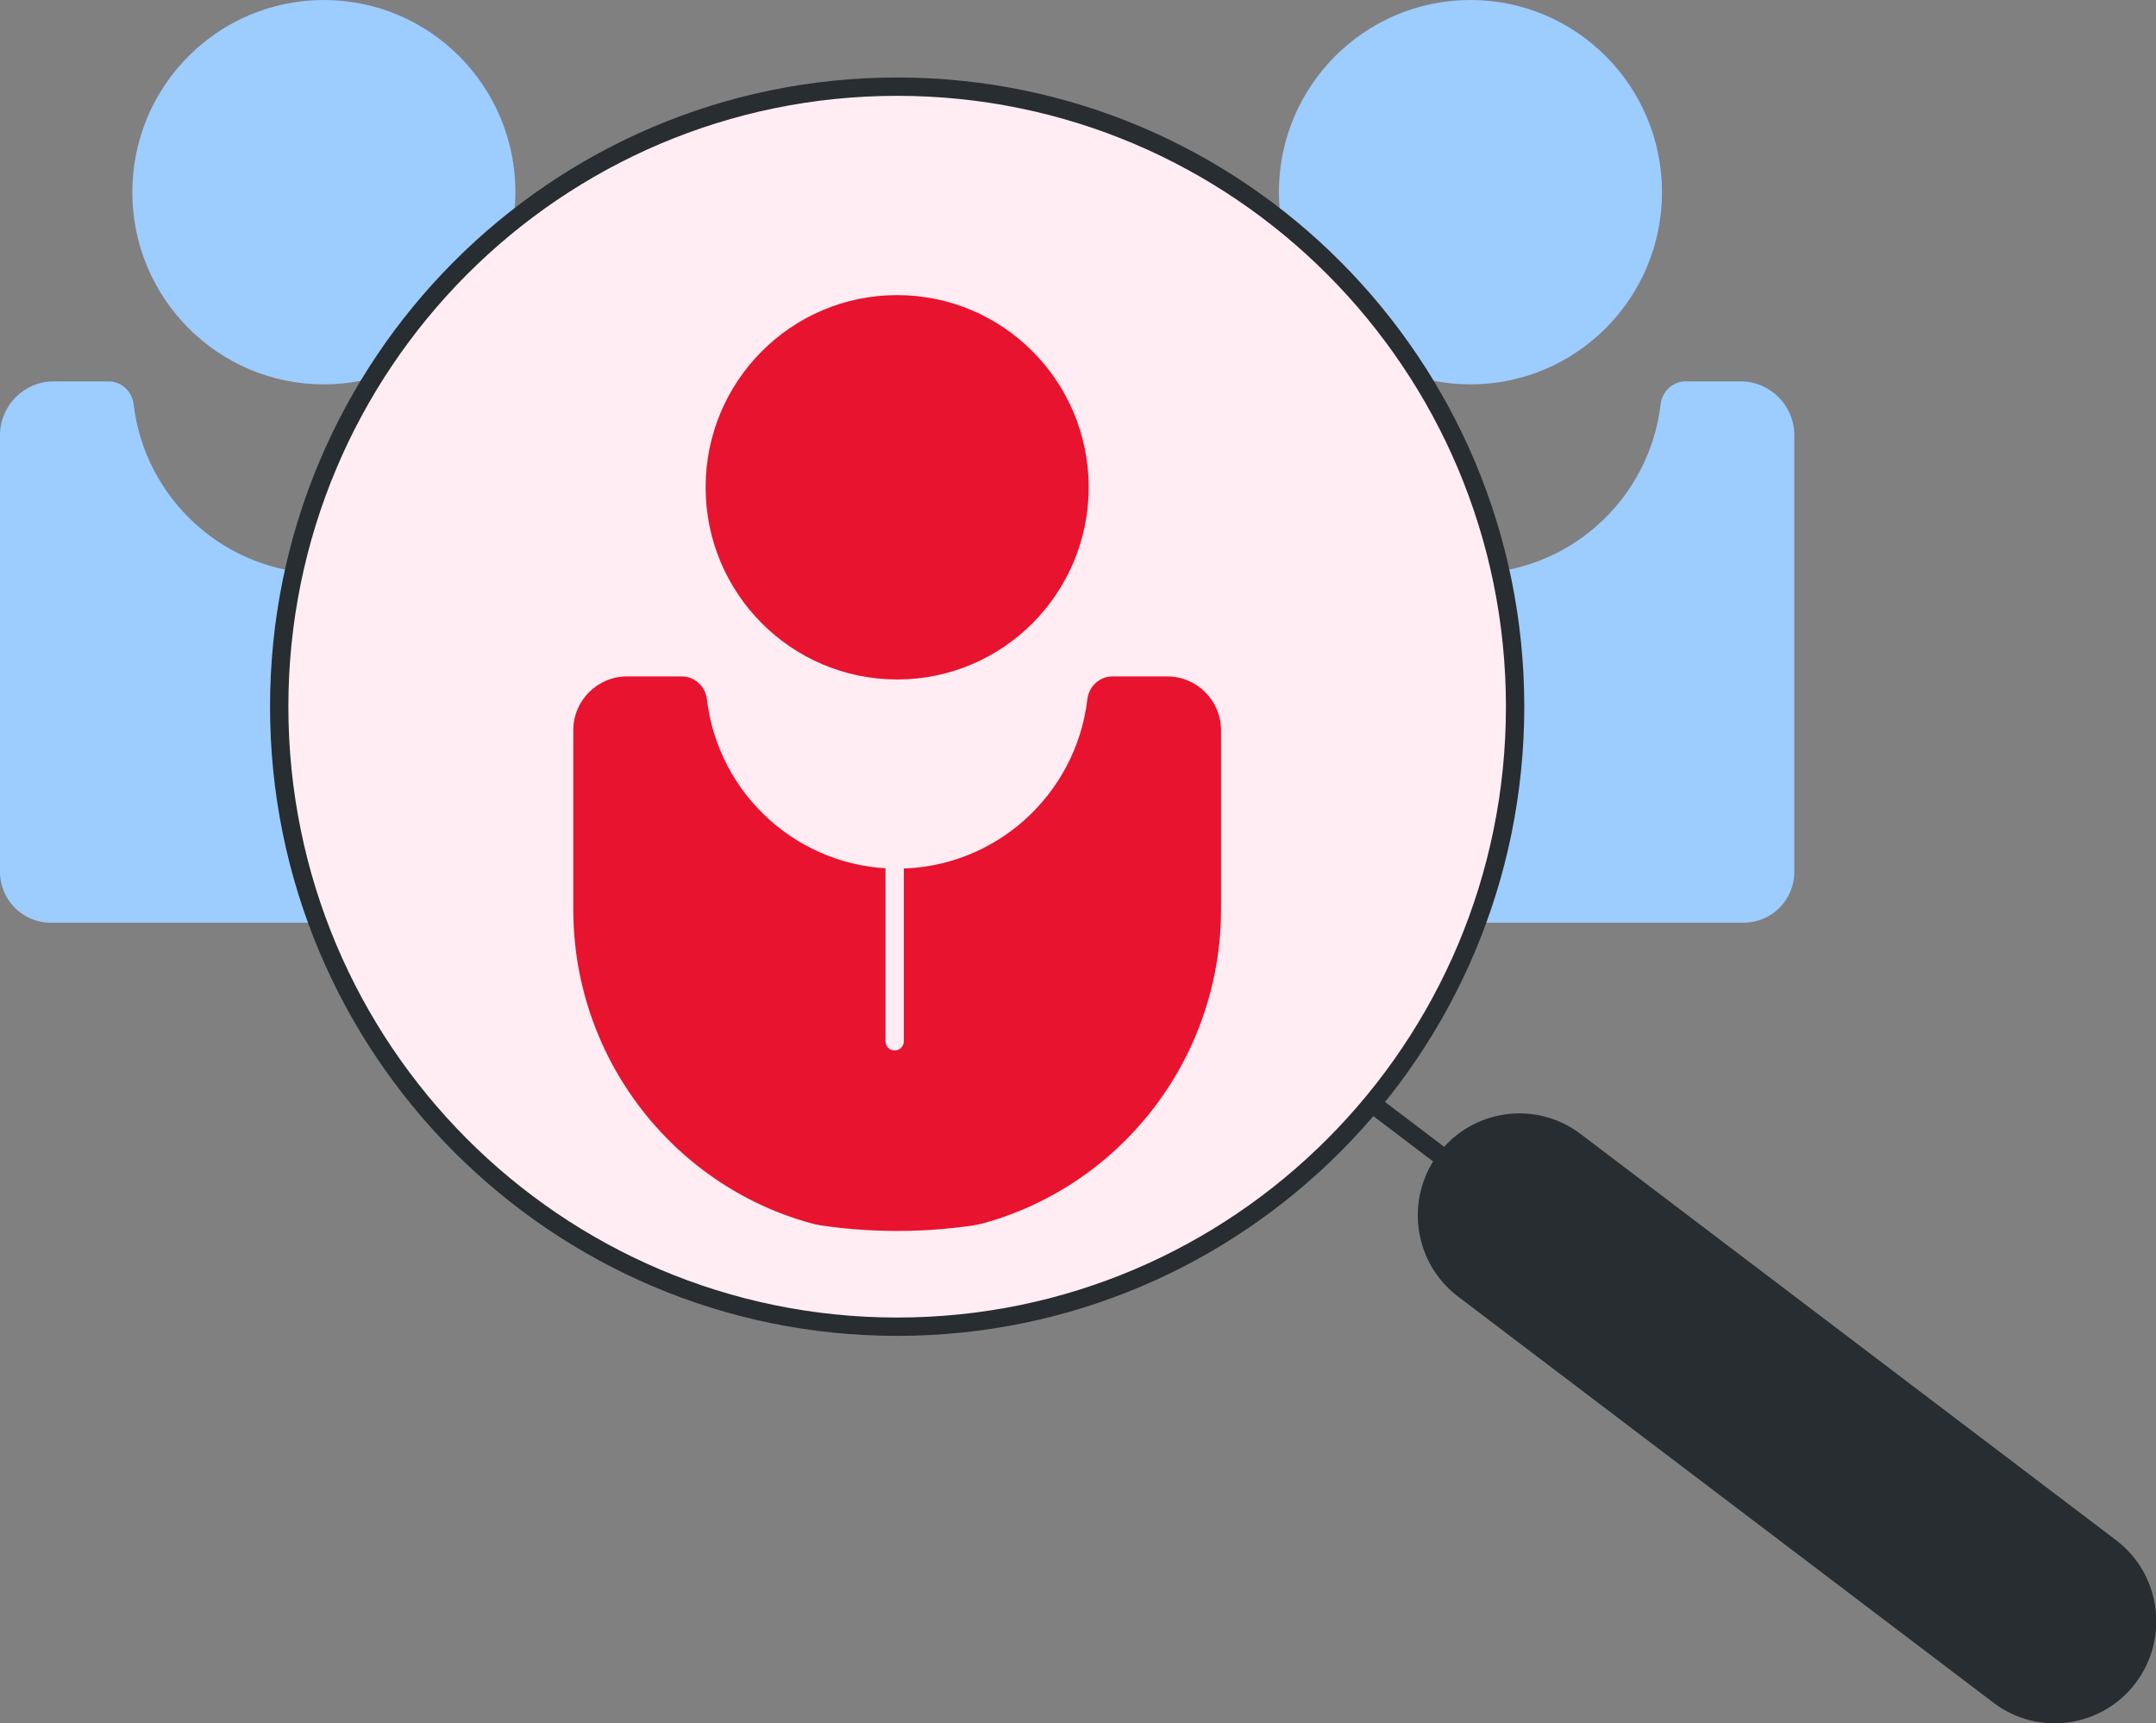
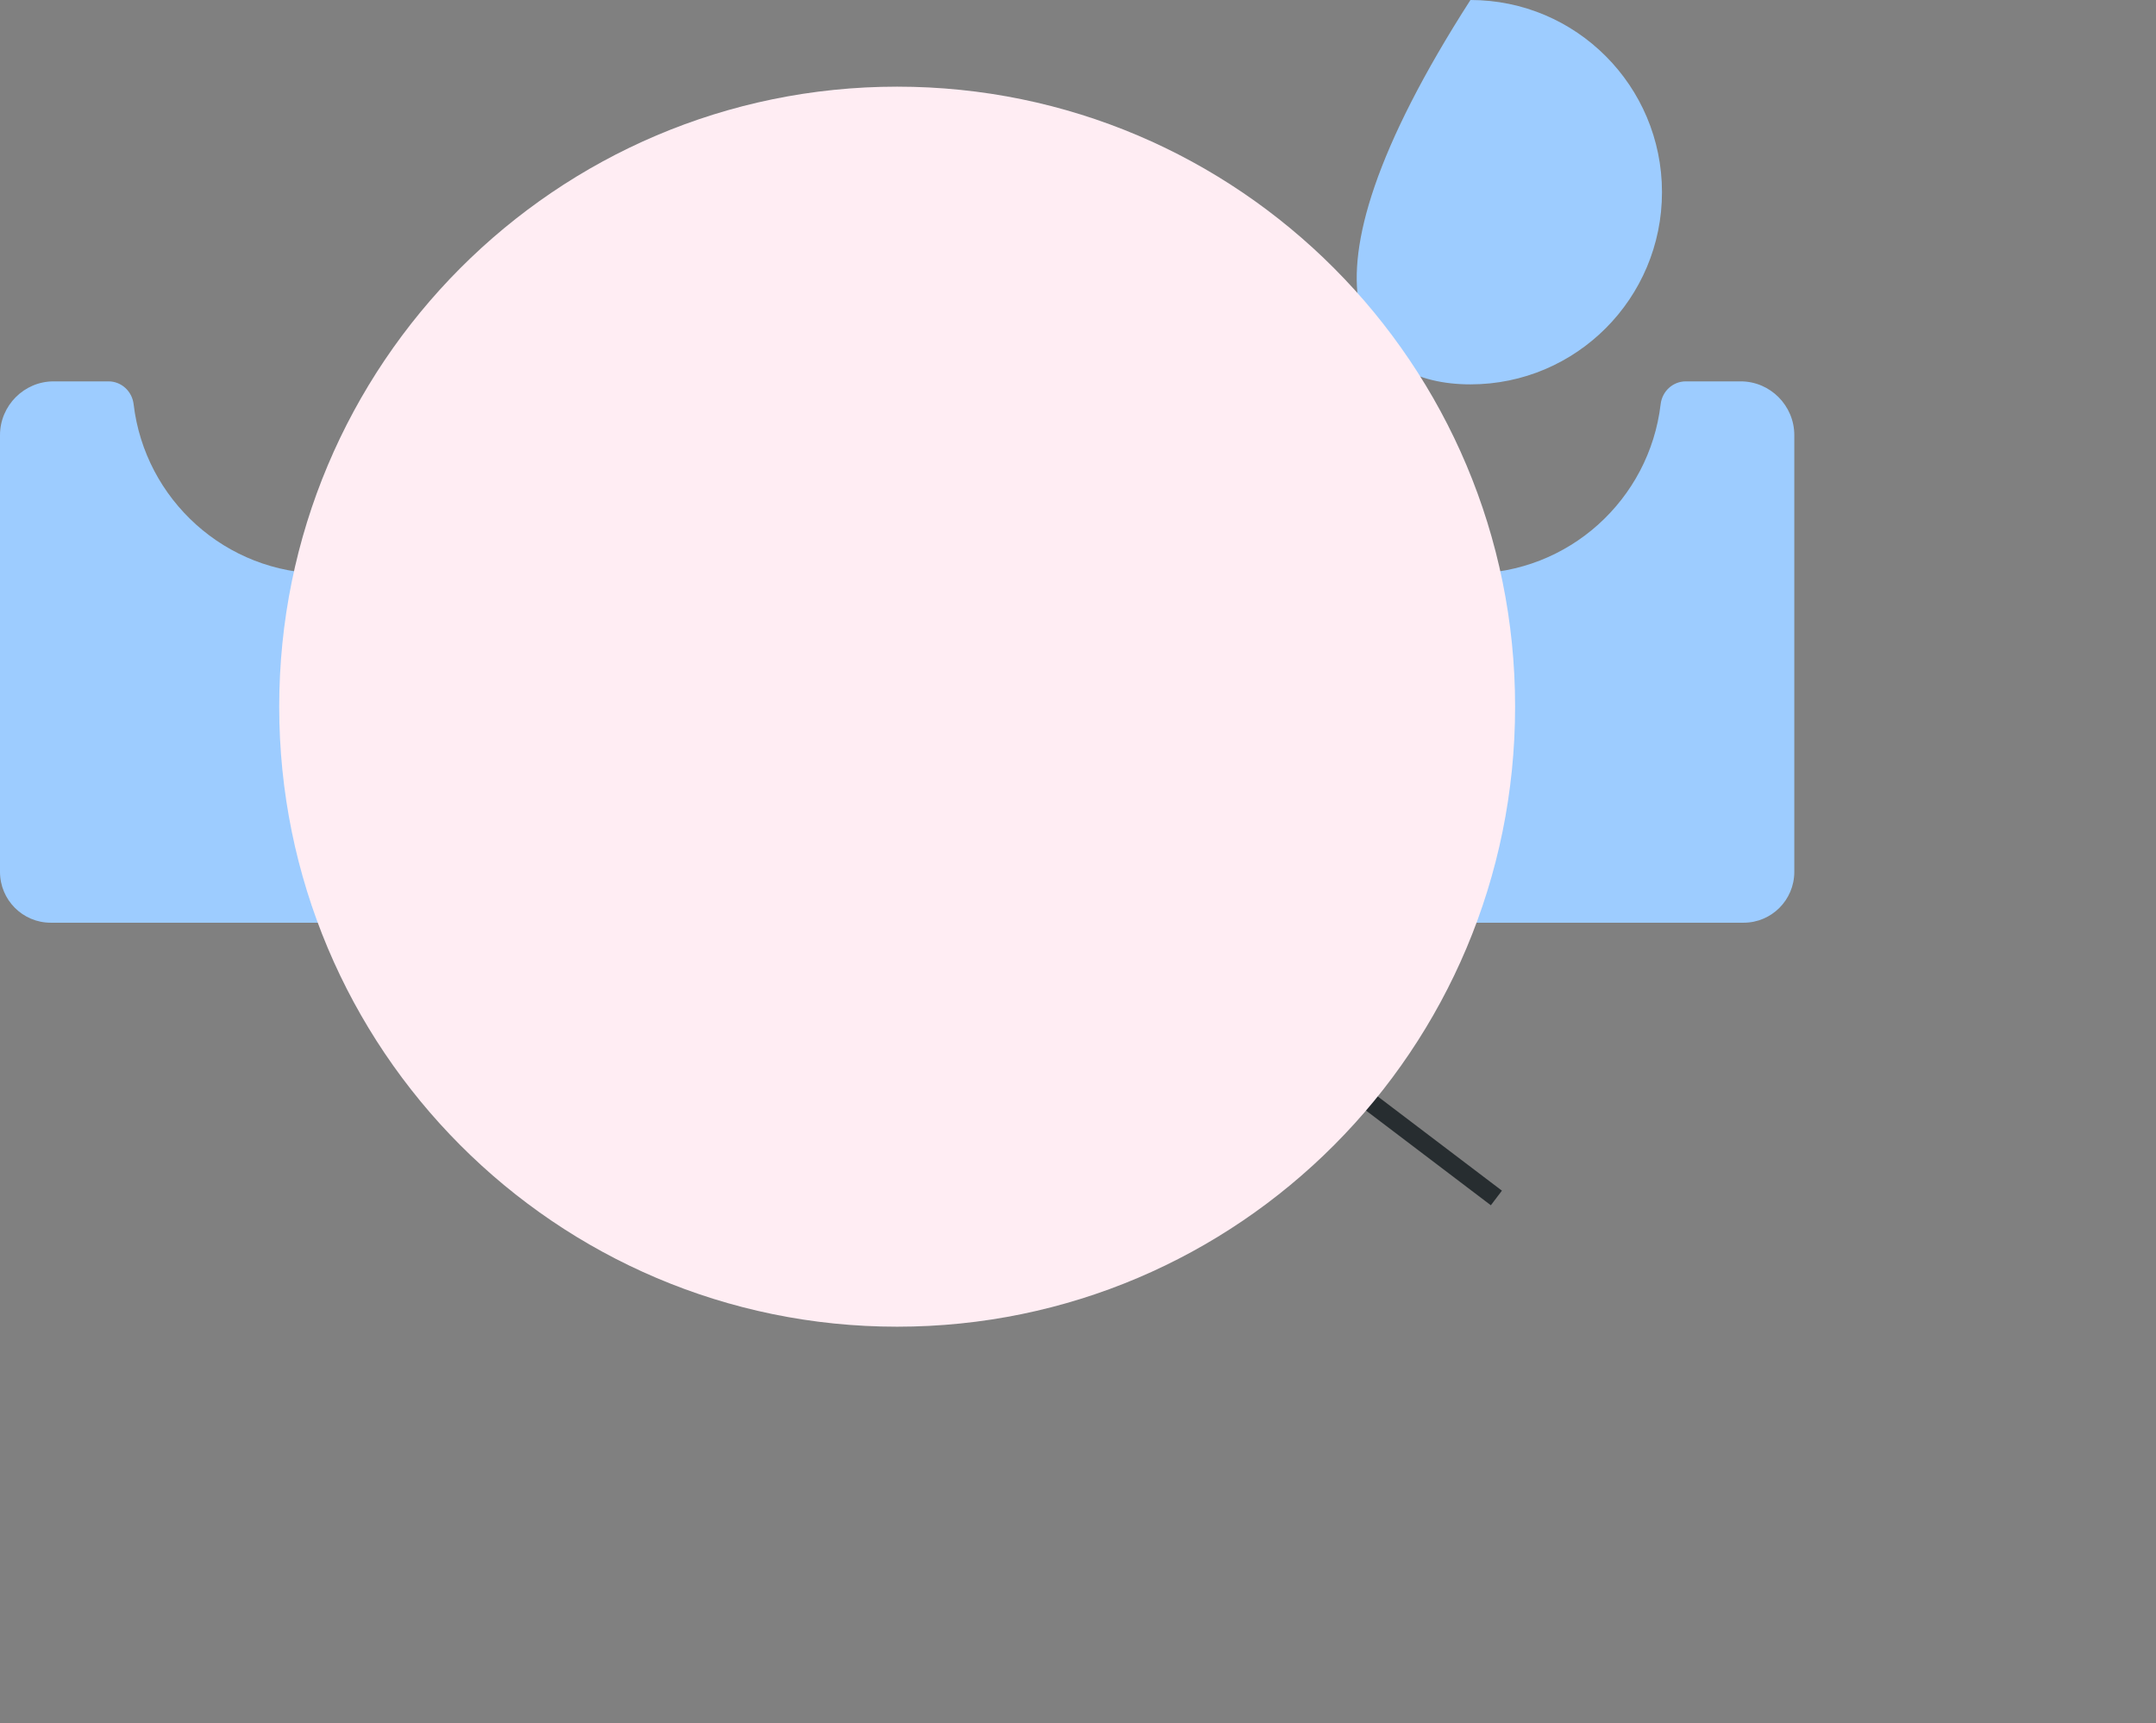
<svg xmlns="http://www.w3.org/2000/svg" width="294" height="235" viewBox="0 0 294 235" fill="none">
  <rect x="0" y="0" width="294" height="235" fill="#808080" stroke="none" />
  <g clip-path="url(#clip0_223_46)">
-     <path d="M44.163 52.416C58.589 52.416 70.283 40.683 70.283 26.208C70.283 11.734 58.589 0 44.163 0C29.738 0 18.044 11.734 18.044 26.208C18.044 40.683 29.738 52.416 44.163 52.416Z" fill="#9DCCFF" />
    <path d="M244.678 59.34V118.899C244.678 122.724 241.584 125.829 237.772 125.829H163.256C159.444 125.829 156.351 122.724 156.351 118.899V59.34C156.351 55.307 159.639 52.007 163.658 52.007H171.143C172.909 52.007 174.364 53.357 174.571 55.123C176.106 68.127 187.135 78.215 200.514 78.215C213.894 78.215 224.916 68.127 226.451 55.123C226.658 53.357 228.113 52.007 229.886 52.007H237.37C241.389 52.007 244.678 55.307 244.678 59.34Z" fill="#9DCCFF" />
    <path d="M88.327 59.34V118.899C88.327 122.724 85.234 125.829 81.421 125.829H6.906C3.094 125.829 0 122.724 0 118.899V59.34C0 55.307 3.289 52.007 7.308 52.007H14.792C16.558 52.007 18.014 53.357 18.221 55.123C19.756 68.127 30.784 78.215 44.164 78.215C57.543 78.215 68.566 68.127 70.1 55.123C70.307 53.357 71.763 52.007 73.535 52.007H81.019C85.039 52.007 88.327 55.307 88.327 59.34Z" fill="#9DCCFF" />
-     <path d="M200.515 52.416C214.94 52.416 226.634 40.683 226.634 26.208C226.634 11.734 214.94 0 200.515 0C186.09 0 174.396 11.734 174.396 26.208C174.396 40.683 186.09 52.416 200.515 52.416Z" fill="#9DCCFF" />
+     <path d="M200.515 52.416C214.94 52.416 226.634 40.683 226.634 26.208C226.634 11.734 214.94 0 200.515 0C174.396 40.683 186.09 52.416 200.515 52.416Z" fill="#9DCCFF" />
    <path d="M122.339 101.368L204.053 163.366" stroke="#272D30" stroke-width="2.5" stroke-miterlimit="10" />
-     <path d="M288.542 210.023L215.539 154.644C209.438 150.016 200.753 151.227 196.141 157.348L196.137 157.353C191.525 163.475 192.731 172.189 198.832 176.817L271.835 232.197C277.936 236.825 286.621 235.614 291.234 229.492L291.237 229.488C295.85 223.366 294.643 214.652 288.542 210.023Z" fill="#272D30" />
    <path d="M122.34 180.922C168.878 180.922 206.605 143.066 206.605 96.37C206.605 49.673 168.878 11.818 122.34 11.818C75.801 11.818 38.074 49.673 38.074 96.37C38.074 143.066 75.801 180.922 122.34 180.922Z" fill="#FFEDF3" />
-     <path d="M166.503 99.578V124.008C166.503 148.291 147.04 168.193 122.839 168.364C122.674 168.364 122.504 168.364 122.339 168.364C122.175 168.364 122.004 168.364 121.84 168.364C97.639 168.199 78.176 148.297 78.176 124.008V99.578C78.176 95.545 81.464 92.245 85.484 92.245H92.968C94.734 92.245 96.19 93.596 96.397 95.361C97.931 108.365 108.96 118.453 122.339 118.453C135.719 118.453 146.741 108.365 148.276 95.361C148.483 93.596 149.939 92.245 151.711 92.245H159.195C163.215 92.245 166.503 95.545 166.503 99.578Z" fill="#E8132F" />
-     <path d="M122.34 180.922C168.878 180.922 206.605 143.066 206.605 96.37C206.605 49.673 168.878 11.818 122.34 11.818C75.801 11.818 38.074 49.673 38.074 96.37C38.074 143.066 75.801 180.922 122.34 180.922Z" stroke="#272D30" stroke-width="2.5" stroke-miterlimit="10" />
-     <path d="M122.339 92.66C136.764 92.66 148.459 80.927 148.459 66.452C148.459 51.978 136.764 40.244 122.339 40.244C107.914 40.244 96.22 51.978 96.22 66.452C96.22 80.927 107.914 92.66 122.339 92.66Z" fill="#E8132F" />
    <path d="M194.09 96.37C194.09 119.419 183.299 139.938 166.503 153.112C154.33 162.669 139.001 168.364 122.34 168.364C105.678 168.364 90.35 162.669 78.176 153.112C61.38 139.938 50.589 119.419 50.589 96.37C50.589 56.608 82.713 24.375 122.34 24.375C161.966 24.375 194.09 56.608 194.09 96.37Z" stroke="#FFEDF3" stroke-miterlimit="10" />
    <path d="M120.75 142C120.75 142.69 121.31 143.25 122 143.25C122.69 143.25 123.25 142.69 123.25 142H120.75ZM120.75 104V142H123.25V104H120.75Z" fill="#FFEDF3" />
  </g>
  <defs>
    <clipPath id="clip0_223_46">
      <rect width="294" height="235" fill="white" />
    </clipPath>
  </defs>
</svg>